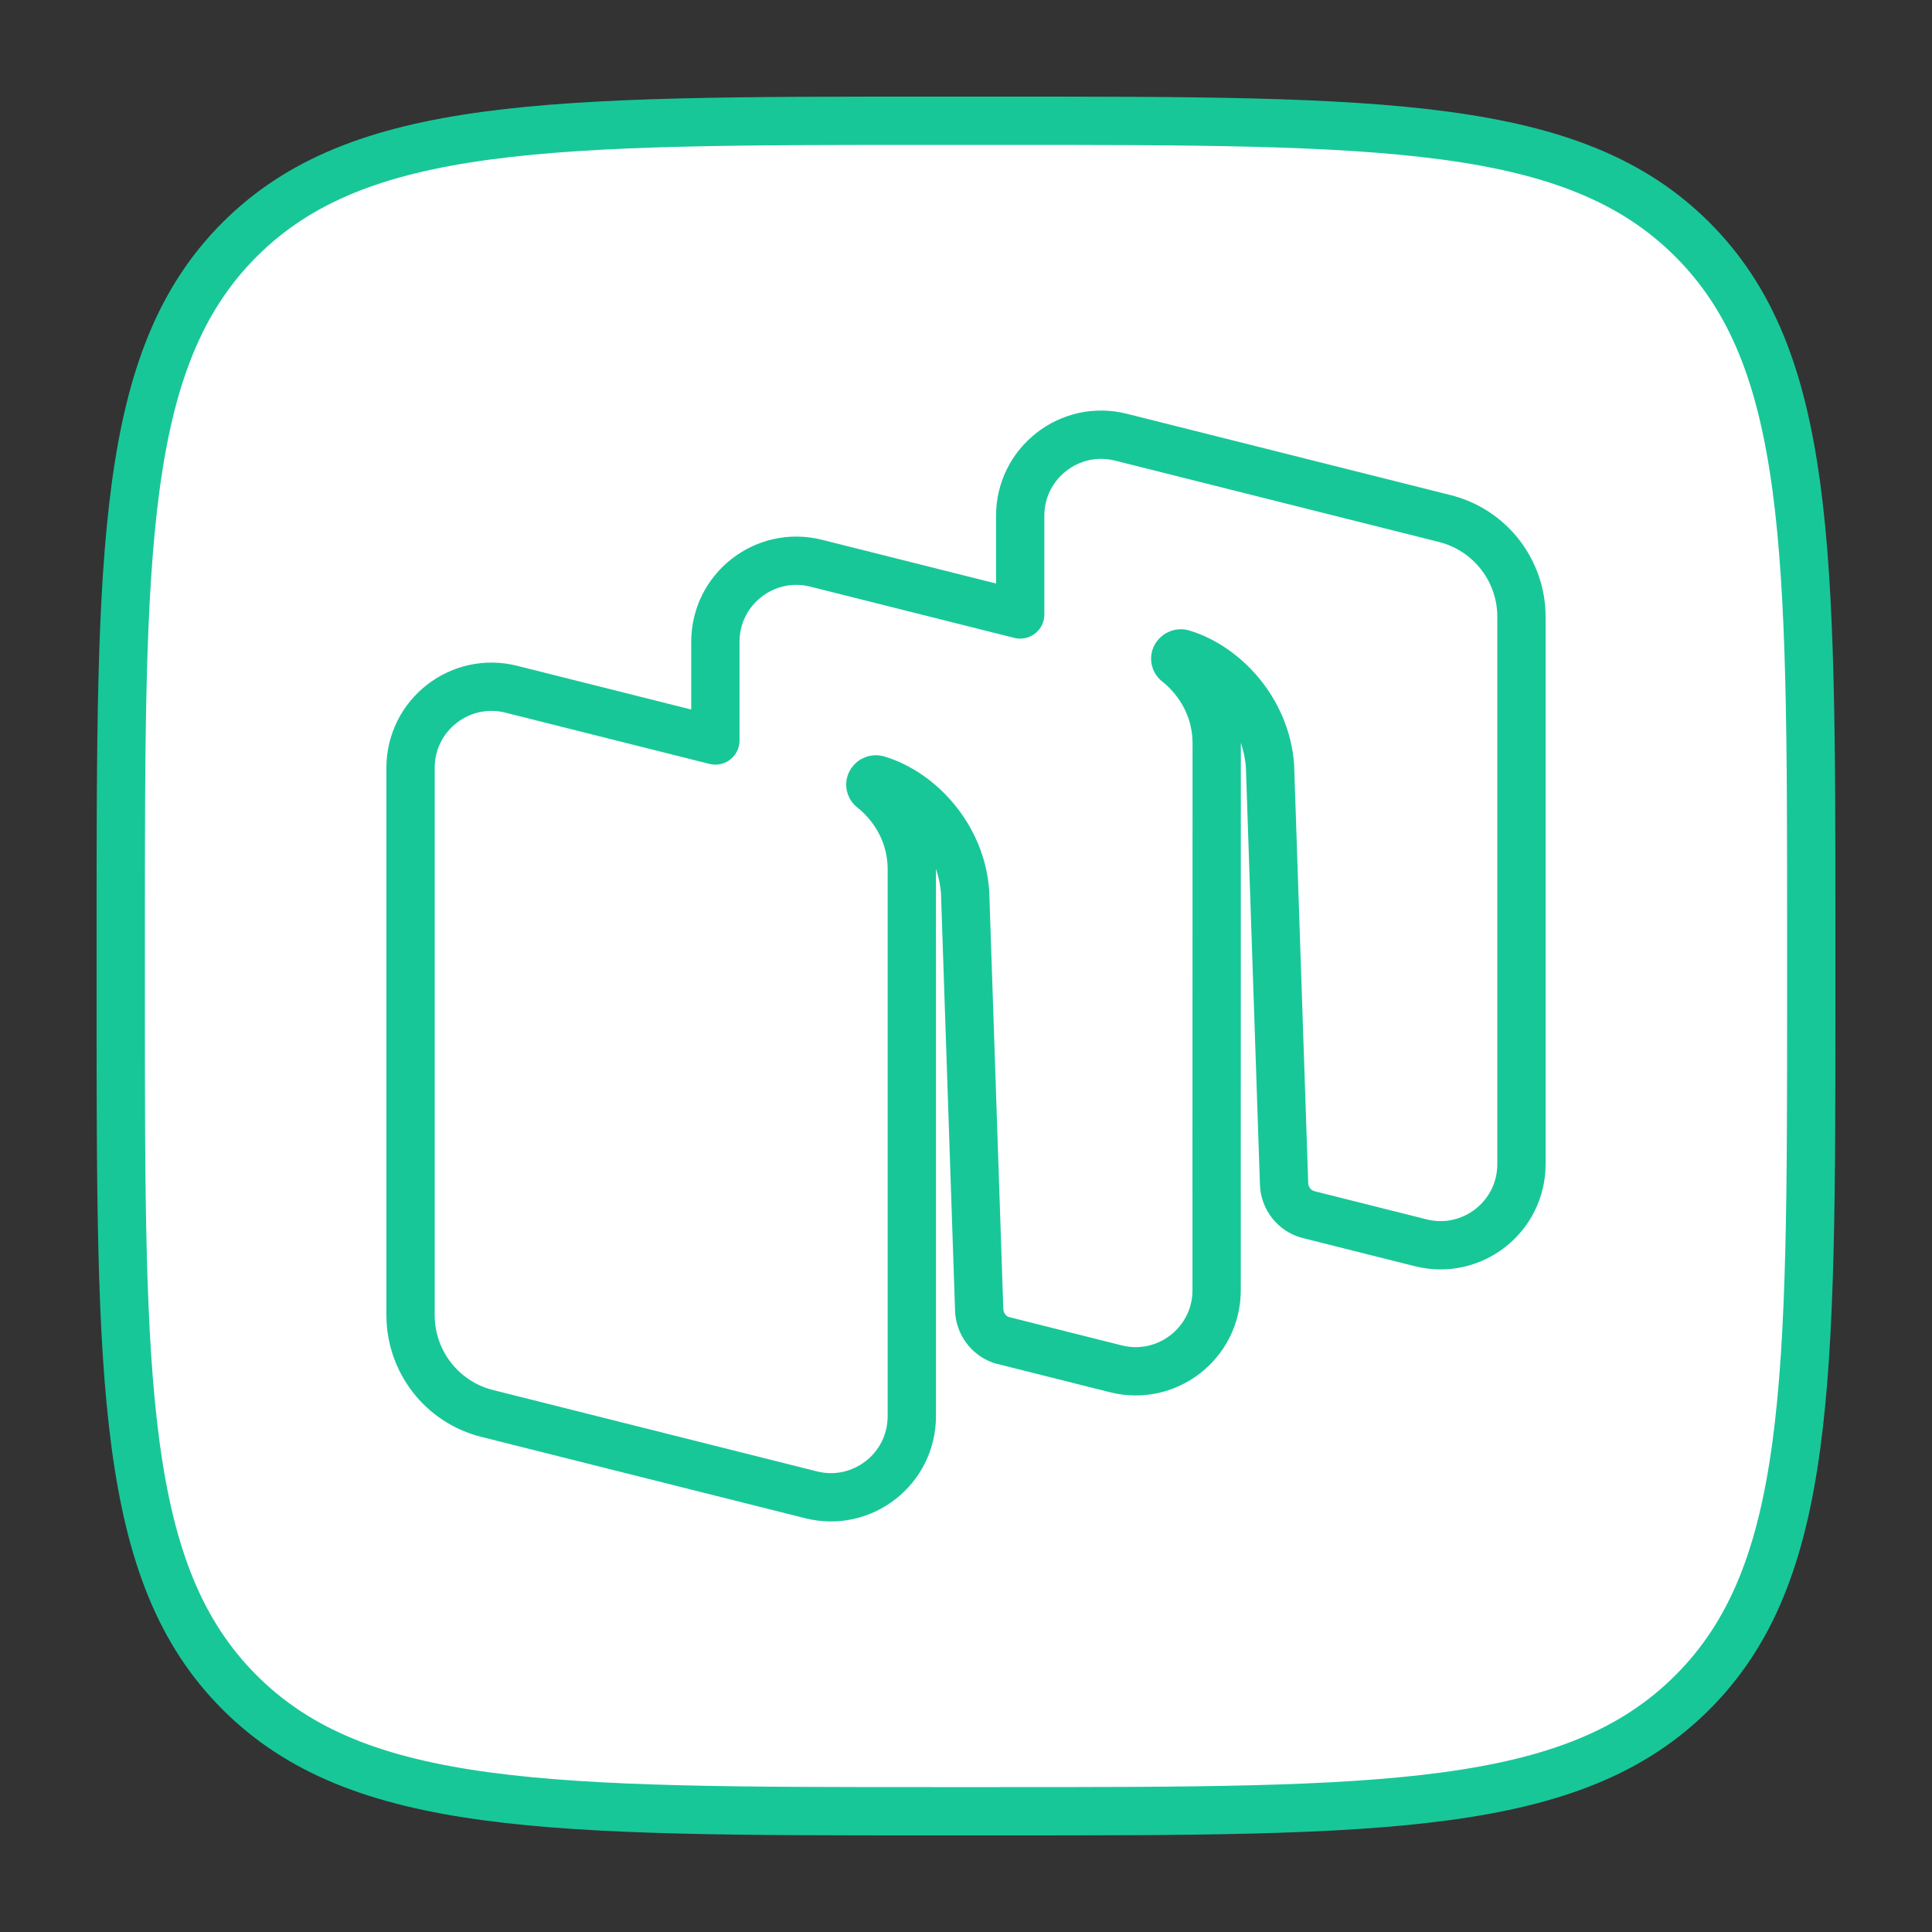
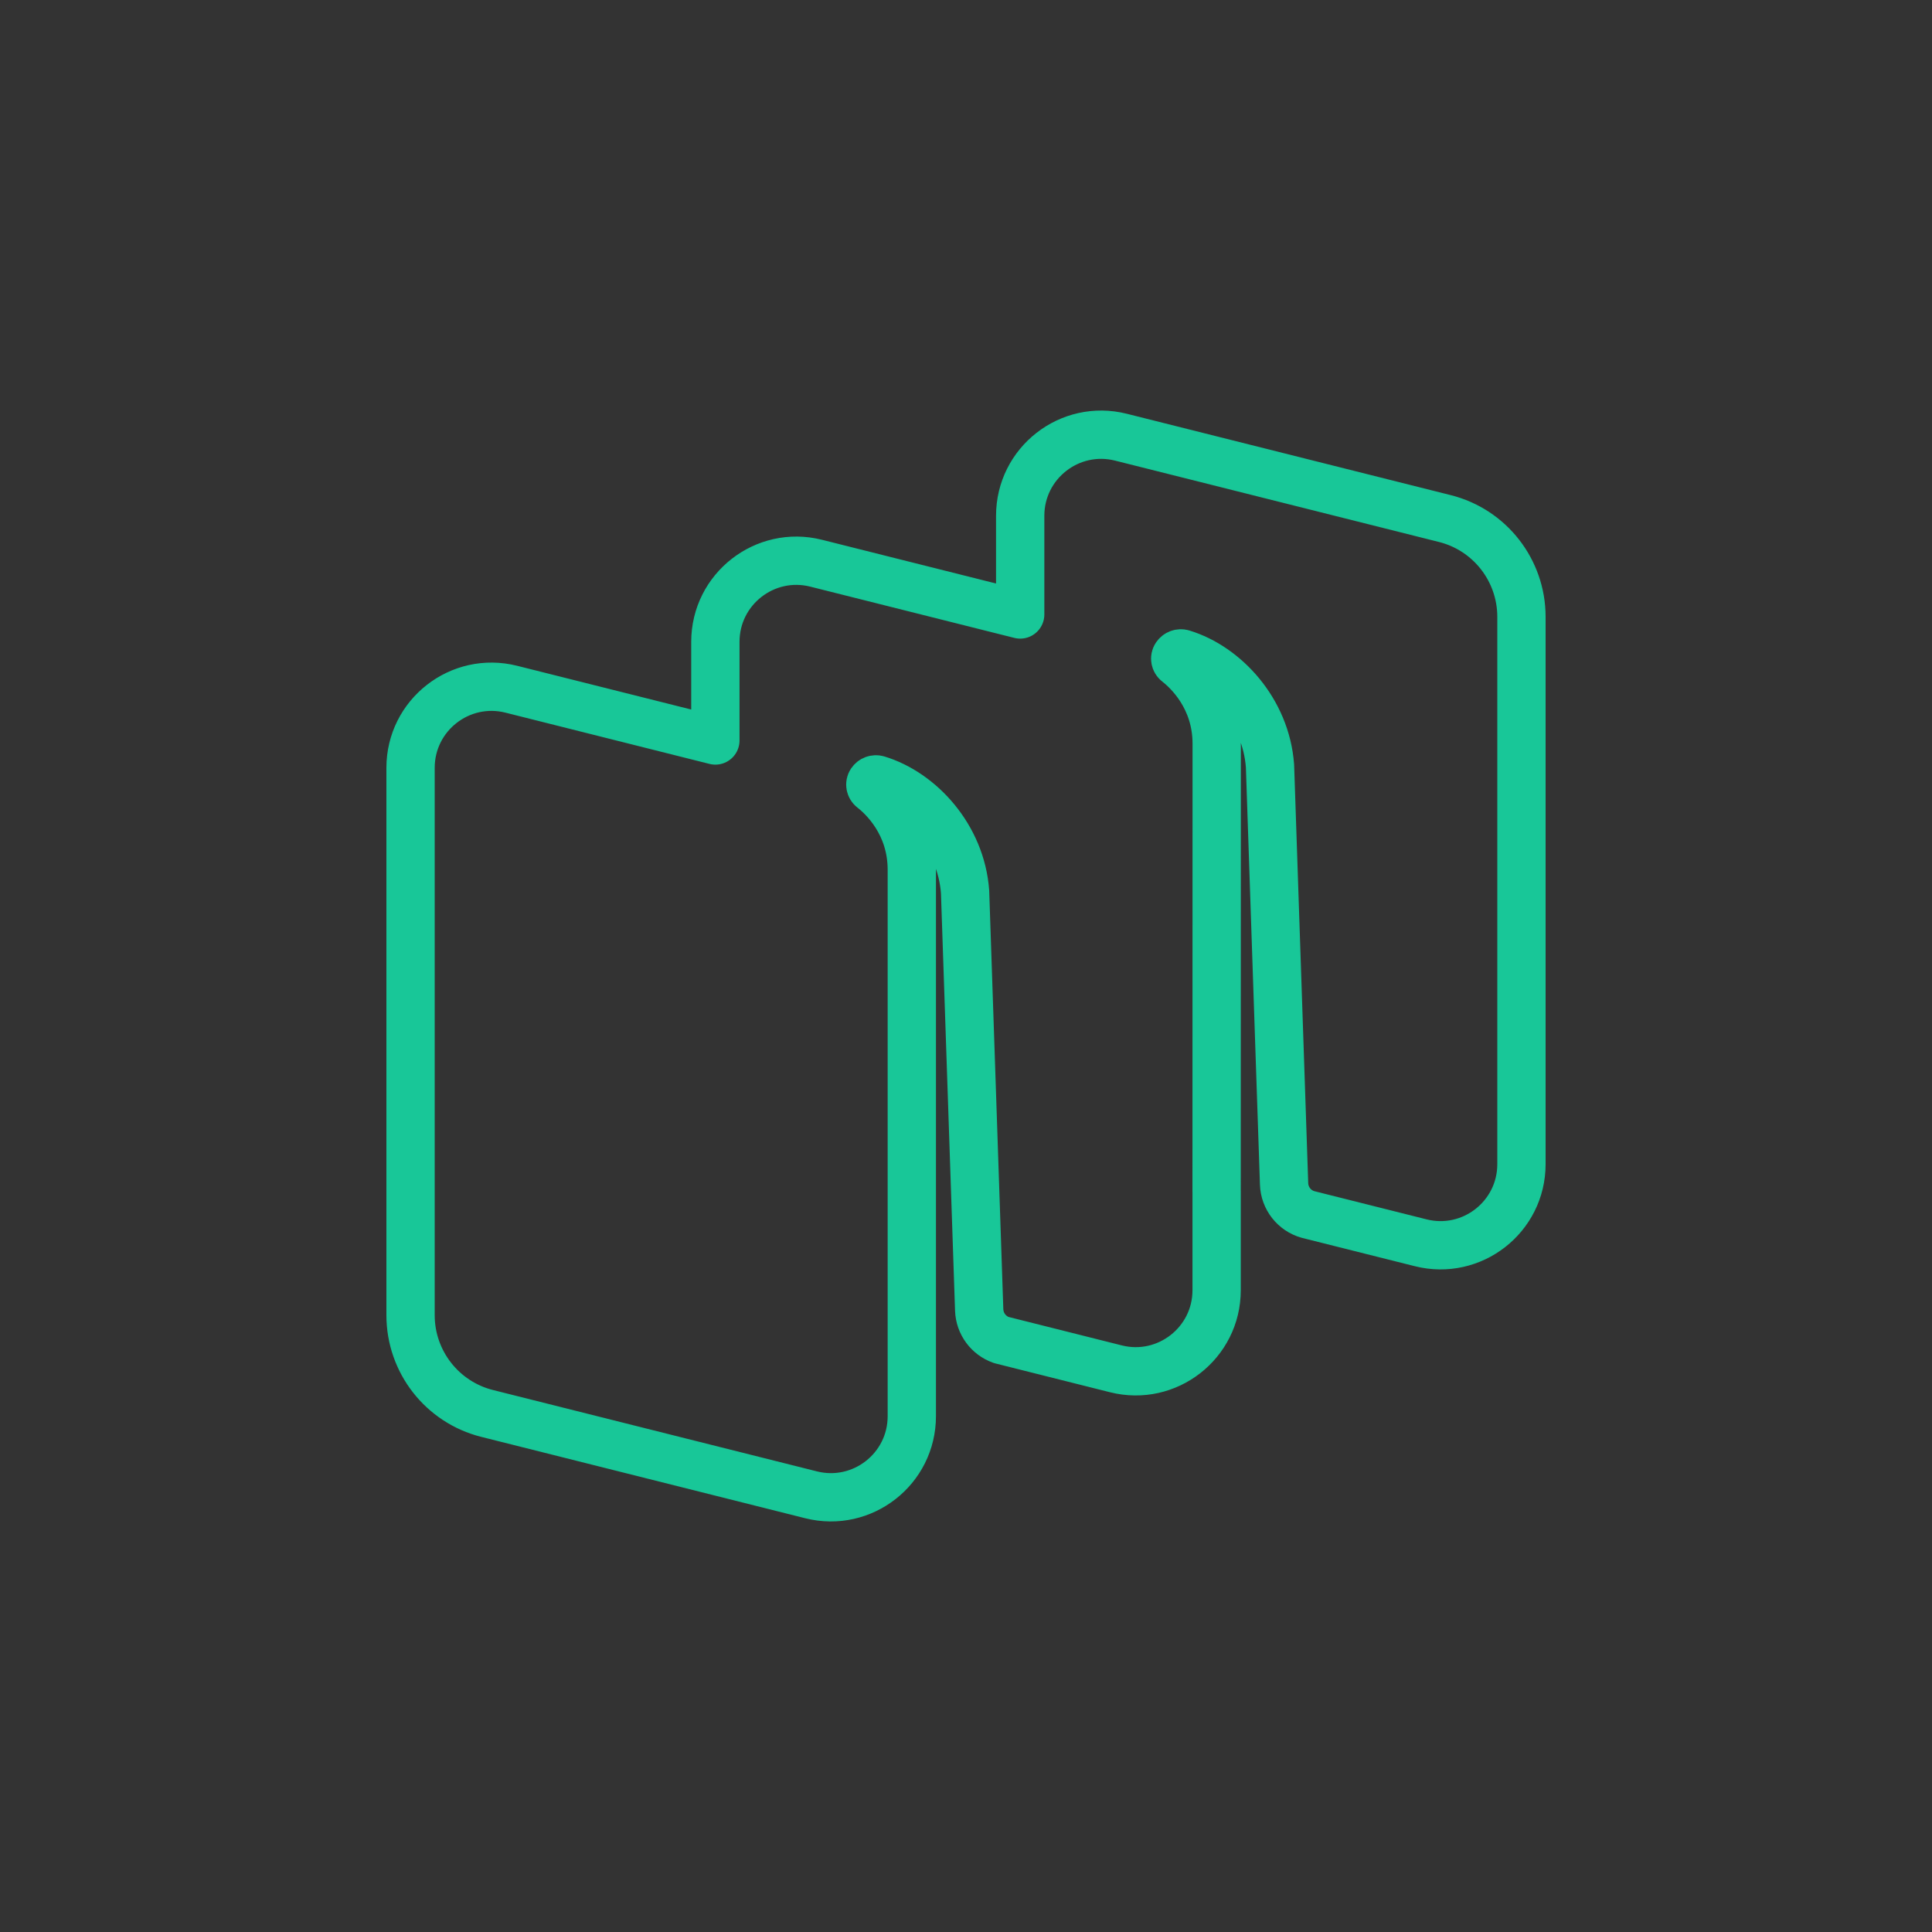
<svg xmlns="http://www.w3.org/2000/svg" width="80" height="80" viewBox="0 0 80 80" fill="none">
  <rect x="0" y="0" width="80" height="80" fill="#333333" stroke="none" />
-   <path fill-rule="evenodd" clip-rule="evenodd" d="M38.6 75C22.761 75 14.841 75 9.921 70.079C5 65.159 5 57.239 5 41.4L5 38.6C5 22.761 5 14.841 9.921 9.92C14.841 5 22.761 5 38.6 5L41.4 5C57.239 5 65.159 5 70.079 9.92C75 14.841 75 22.761 75 38.6V41.4C75 57.239 75 65.159 70.079 70.079C65.159 75 57.239 75 41.4 75H38.6Z" fill="white" stroke="#18C798" stroke-width="2" stroke-miterlimit="1.5" stroke-linejoin="round" />
  <path d="M54.161 50.289L58.829 51.461C60.947 51.993 63 50.391 63 48.206V25.541C63 23.618 61.693 21.94 59.828 21.472L46.415 18.103C44.297 17.571 42.244 19.173 42.244 21.358V25.444L33.793 23.321C31.675 22.789 29.622 24.392 29.622 26.576V30.662L21.171 28.539C19.053 28.007 17 29.609 17 31.794V54.459C17 56.382 18.307 58.06 20.172 58.528L33.585 61.897C35.703 62.429 37.756 60.827 37.756 58.642V54.557L37.756 54.505V36.011C37.756 34.099 36.555 32.99 36.118 32.651C36.035 32.586 36.012 32.465 36.072 32.378C36.13 32.292 36.236 32.252 36.336 32.282C38.103 32.818 39.794 34.64 39.962 36.931L40.546 54.24C40.565 54.808 40.93 55.3 41.456 55.486L46.207 56.68C48.325 57.212 50.378 55.609 50.378 53.424V49.339L50.377 49.338L50.381 30.795C50.381 28.883 49.18 27.774 48.743 27.434C48.66 27.37 48.637 27.249 48.697 27.162C48.755 27.076 48.861 27.035 48.961 27.065C50.728 27.602 52.419 29.424 52.588 31.715L53.171 49.022C53.191 49.618 53.593 50.129 54.161 50.289Z" stroke="#18C798" stroke-width="2" stroke-miterlimit="1.5" stroke-linejoin="round" />
</svg>